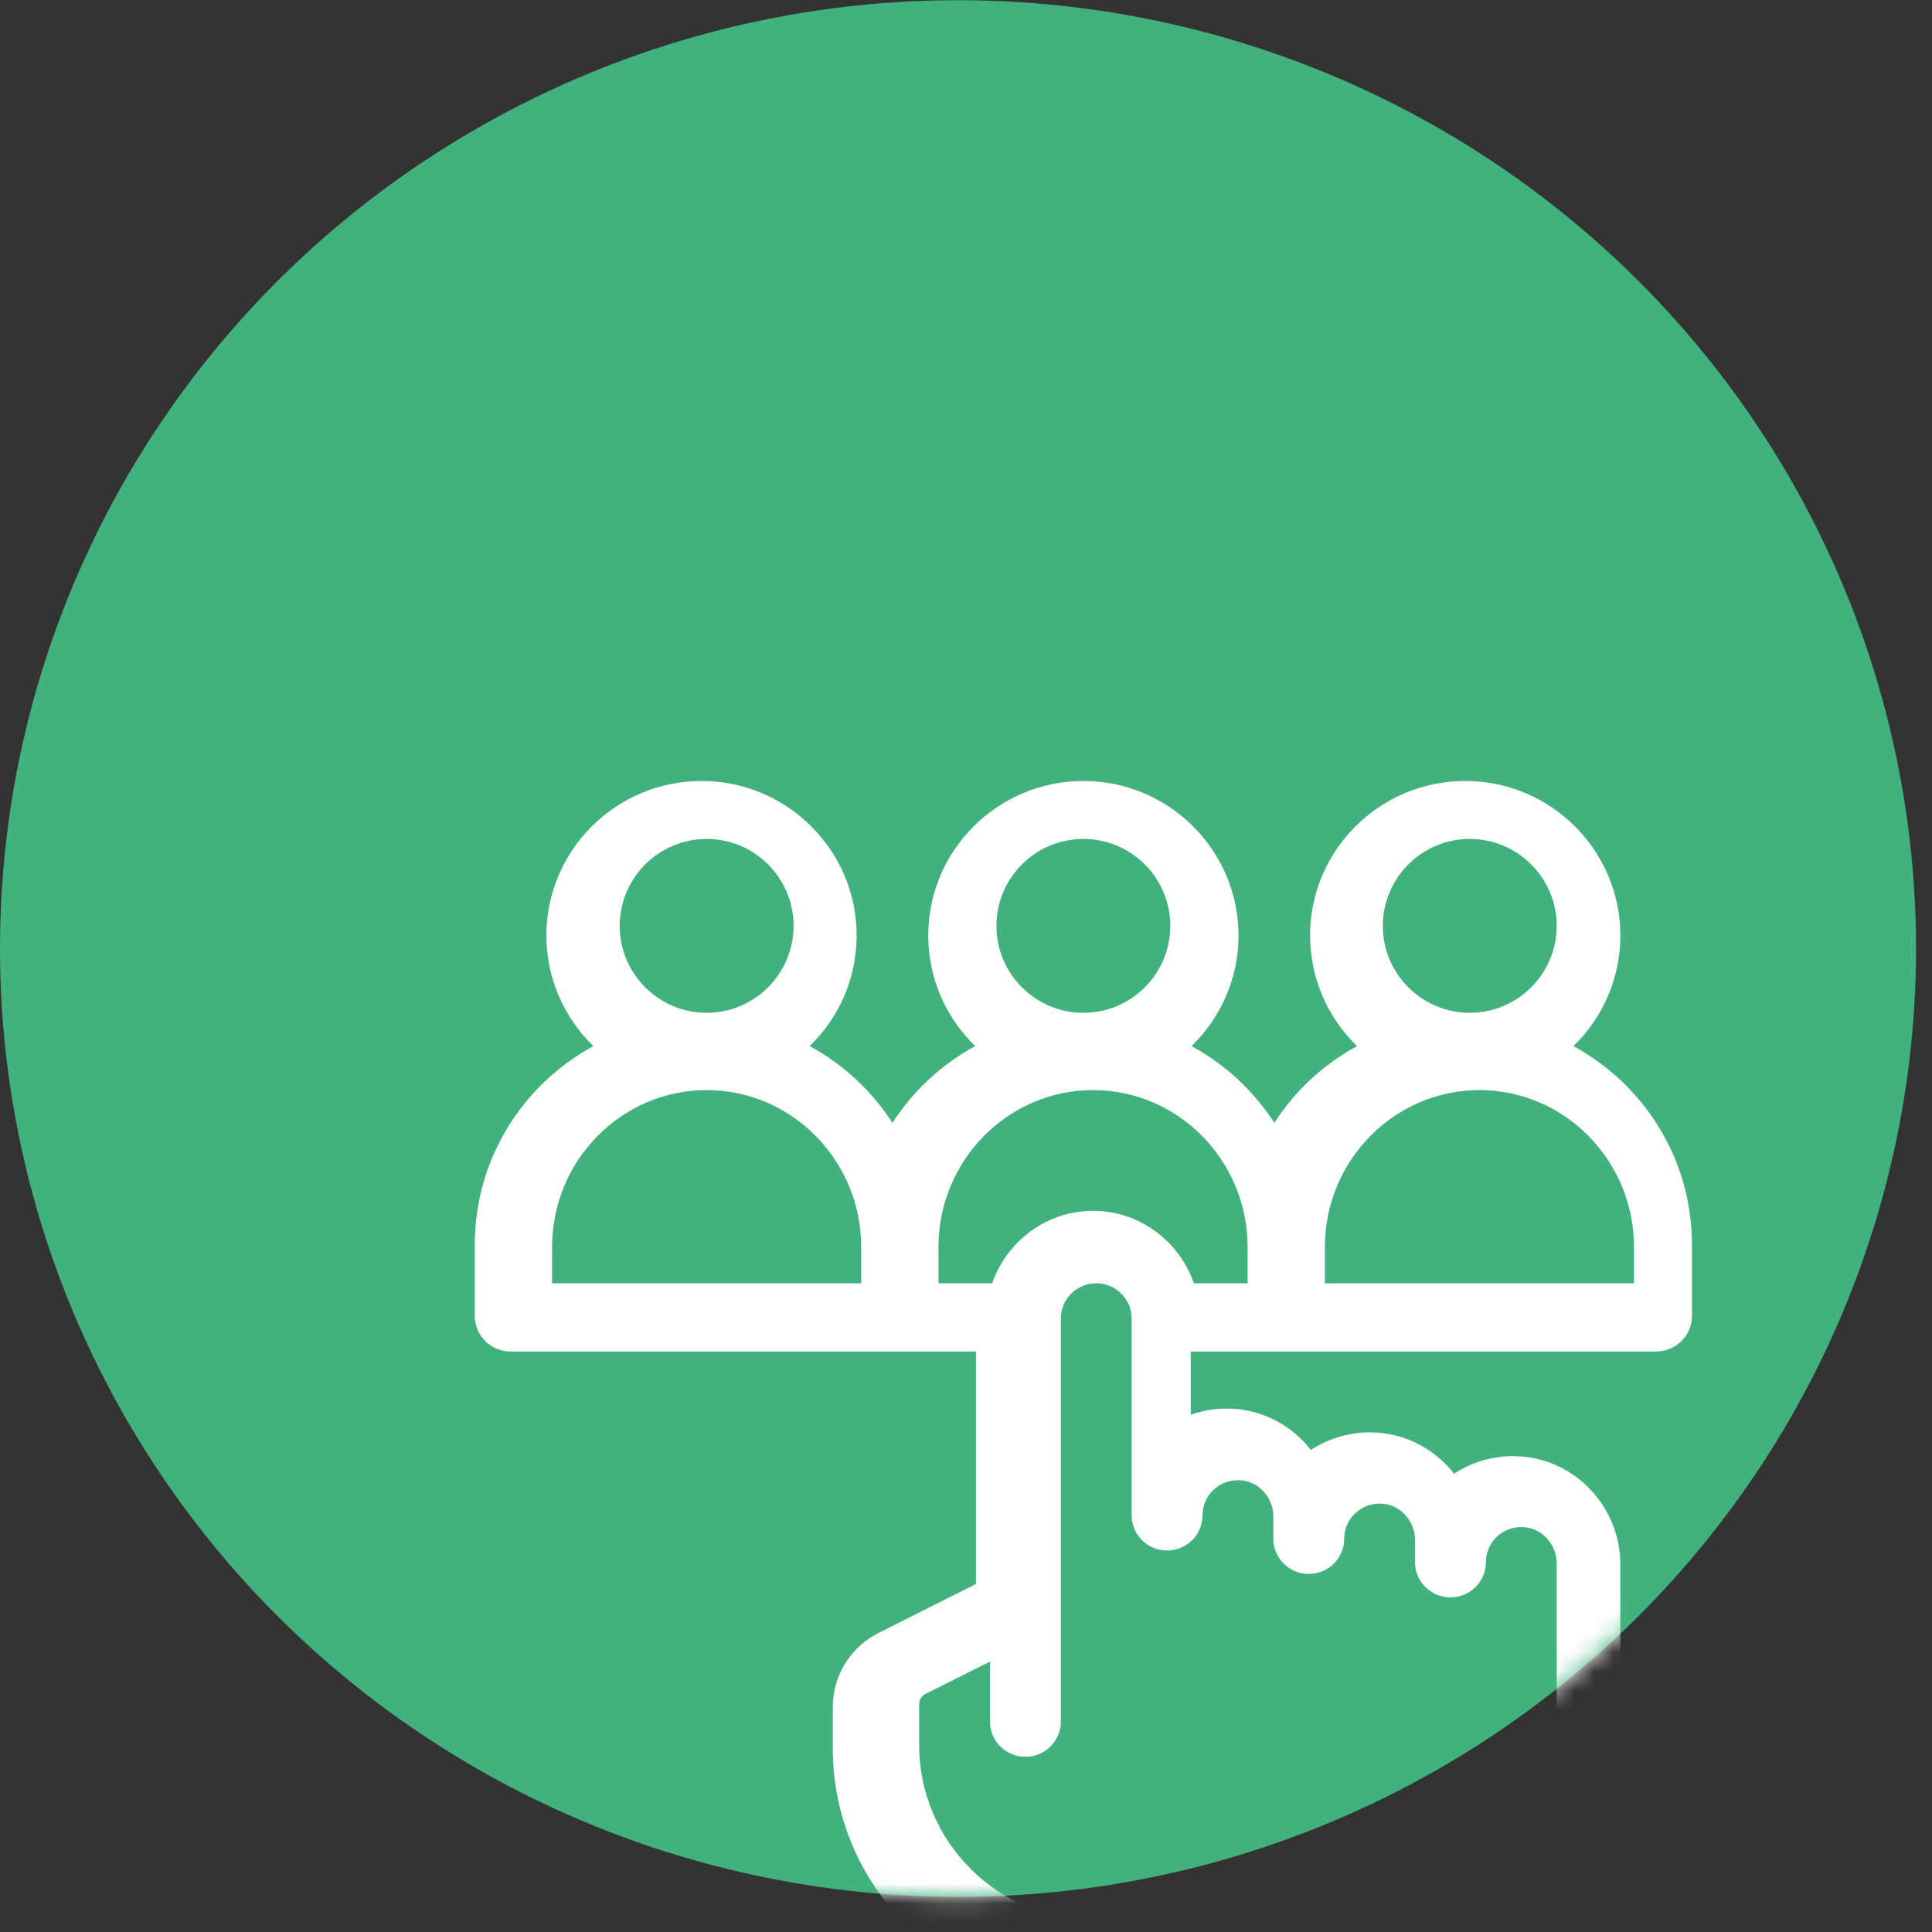
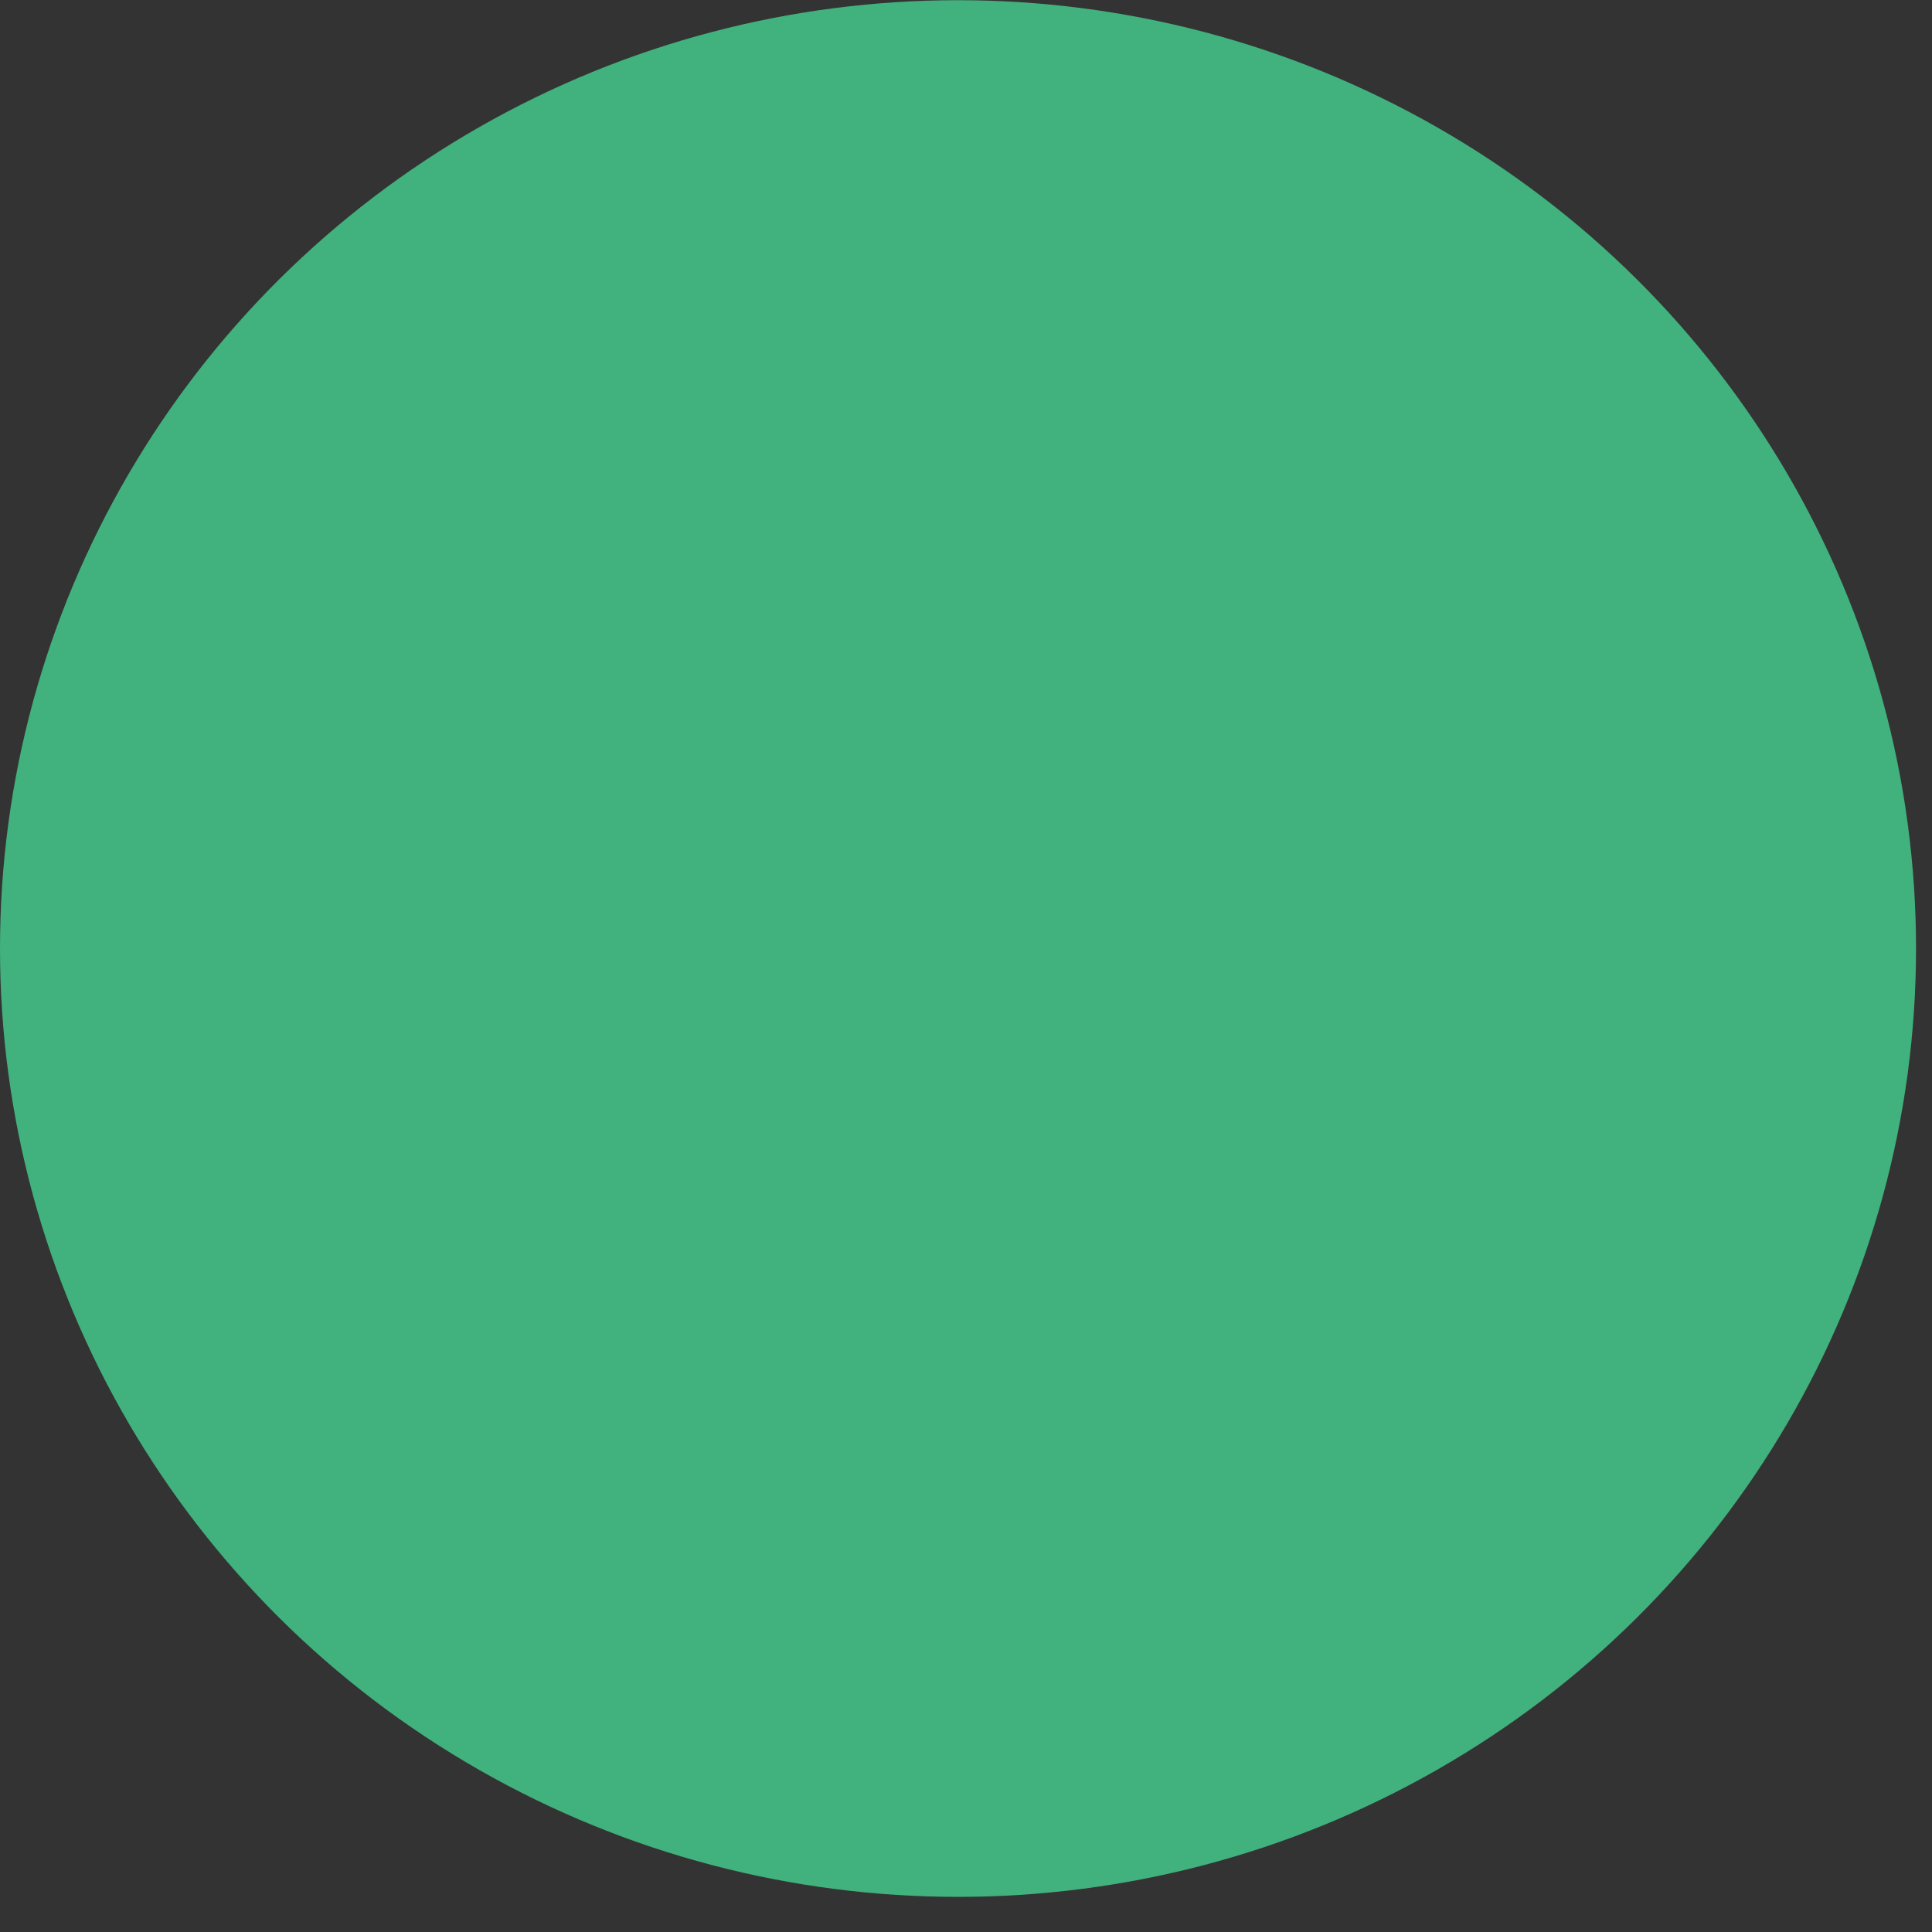
<svg xmlns="http://www.w3.org/2000/svg" xmlns:xlink="http://www.w3.org/1999/xlink" width="100px" height="100px" viewBox="0 0 100 100" version="1.1">
  <rect x="0" y="0" width="100" height="100" fill="#333333" stroke="none" />
  <title>icons</title>
  <defs>
    <ellipse id="path-1" cx="49.587" cy="49.086" rx="49.587" ry="49.086" />
  </defs>
  <g id="Symbols" stroke="none" stroke-width="1" fill="none" fill-rule="evenodd">
    <g id="Vorteil-Element" transform="translate(-84, -20)">
      <g transform="translate(0, 19)" id="icon-umwelt-und-klimaschutz-v2">
        <g transform="translate(84, 0)">
          <g id="icons" transform="translate(0, 1.01)">
            <mask id="mask-2" fill="white">
              <use xlink:href="#path-1" />
            </mask>
            <use id="Mask" fill="#41B17D" xlink:href="#path-1" />
            <g id="icon-power-mix" mask="url(#mask-2)">
              <g transform="translate(24.575, 38.413)" id="kandidaten">
                <g transform="translate(-0.734, 2)">
-                   <path d="M57.598,13.723 C59.096,12.269 60.028,10.241 60.028,7.998 C60.028,3.588 56.426,0 51.999,0 C47.572,0 43.97,3.588 43.97,7.998 C43.97,10.241 44.902,12.269 46.4,13.723 C44.659,14.668 43.184,16.04 42.117,17.696 C41.049,16.04 39.574,14.668 37.833,13.723 C39.331,12.269 40.264,10.241 40.264,7.998 C40.264,3.588 36.662,0 32.234,0 C27.807,0 24.205,3.588 24.205,7.998 C24.205,10.241 25.137,12.269 26.635,13.723 C24.895,14.668 23.419,16.04 22.352,17.696 C21.284,16.04 19.809,14.668 18.069,13.723 C19.566,12.269 20.499,10.241 20.499,7.998 C20.499,3.588 16.897,0 12.47,0 C8.042,0 4.44,3.588 4.44,7.998 C4.44,10.241 5.373,12.269 6.871,13.723 C3.218,15.707 0.734,19.567 0.734,23.994 L0.734,27.686 C0.734,28.705 1.564,29.531 2.587,29.531 L26.676,29.531 L26.676,41.562 L21.638,44.096 C20.174,44.832 19.264,46.305 19.264,47.94 L19.264,50.08 C19.264,57.204 25.082,63 32.234,63 L50.764,63 C55.872,63 60.028,58.86 60.028,53.771 L60.028,40.559 C60.028,37.626 57.765,35.166 54.875,34.96 C53.651,34.872 52.433,35.194 51.419,35.855 C50.481,34.654 49.069,33.844 47.463,33.729 C46.239,33.642 45.021,33.963 44.007,34.624 C43.069,33.424 41.657,32.613 40.051,32.499 C39.28,32.444 38.51,32.551 37.793,32.803 L37.793,29.531 L61.881,29.531 C62.905,29.531 63.734,28.705 63.734,27.686 L63.734,23.994 C63.734,19.567 61.251,15.707 57.598,13.723 Z M47.734,7.5 C47.734,5.019 49.753,3 52.234,3 C54.716,3 56.734,5.019 56.734,7.5 C56.734,9.981 54.716,12 52.234,12 C49.753,12 47.734,9.981 47.734,7.5 Z M27.734,7.5 C27.734,5.019 29.753,3 32.234,3 C34.716,3 36.734,5.019 36.734,7.5 C36.734,9.981 34.716,12 32.234,12 C29.753,12 27.734,9.981 27.734,7.5 Z M8.234,7.5 C8.234,5.019 10.253,3 12.734,3 C15.216,3 17.234,5.019 17.234,7.5 C17.234,9.981 15.216,12 12.734,12 C10.253,12 8.234,9.981 8.234,7.5 Z M4.734,24.125 C4.734,19.645 8.323,16 12.734,16 C17.146,16 20.734,19.645 20.734,24.125 L20.734,26 L4.734,26 L4.734,24.125 Z M24.734,24.125 C24.734,19.645 28.323,16 32.734,16 C37.146,16 40.734,19.645 40.734,24.125 L40.734,26 L37.955,26 C37.193,23.818 35.141,22.25 32.734,22.25 C30.328,22.25 28.276,23.818 27.513,26 L24.734,26 L24.734,24.125 Z M38.986,36.679 C39.362,36.331 39.855,36.16 40.374,36.196 C41.324,36.264 42.068,37.094 42.068,38.087 L42.068,39.224 C42.068,40.229 42.889,41.044 43.901,41.044 C44.914,41.044 45.734,40.229 45.734,39.224 C45.734,38.713 45.942,38.24 46.319,37.892 C46.696,37.544 47.188,37.373 47.707,37.409 C48.657,37.477 49.401,38.307 49.401,39.3 L49.401,40.438 C49.401,41.443 50.222,42.257 51.234,42.257 C52.247,42.257 53.068,41.443 53.068,40.438 C53.068,39.927 53.275,39.453 53.653,39.105 C54.029,38.757 54.522,38.586 55.04,38.623 C55.99,38.69 56.734,39.521 56.734,40.513 L56.734,53.54 C56.734,56.551 54.267,59 51.234,59 L32.901,59 C27.847,59 23.734,54.918 23.734,49.901 L23.734,47.79 C23.734,47.56 23.863,47.353 24.07,47.249 L27.401,45.579 L27.401,48.688 C27.401,49.693 28.222,50.507 29.234,50.507 C30.247,50.507 31.068,49.693 31.068,48.688 L31.068,27.82 C31.068,26.816 31.89,26 32.901,26 C33.912,26 34.734,26.816 34.734,27.82 L34.734,38.011 C34.734,39.016 35.555,39.831 36.568,39.831 C37.58,39.831 38.401,39.016 38.401,38.011 C38.401,37.5 38.609,37.027 38.986,36.679 L38.986,36.679 Z M60.734,26 L44.734,26 L44.734,24.125 C44.734,19.645 48.323,16 52.734,16 C57.146,16 60.734,19.645 60.734,24.125 L60.734,26 Z" id="Shape" fill="#FFFFFF" fill-rule="nonzero" />
-                 </g>
+                   </g>
              </g>
            </g>
          </g>
        </g>
      </g>
    </g>
  </g>
</svg>